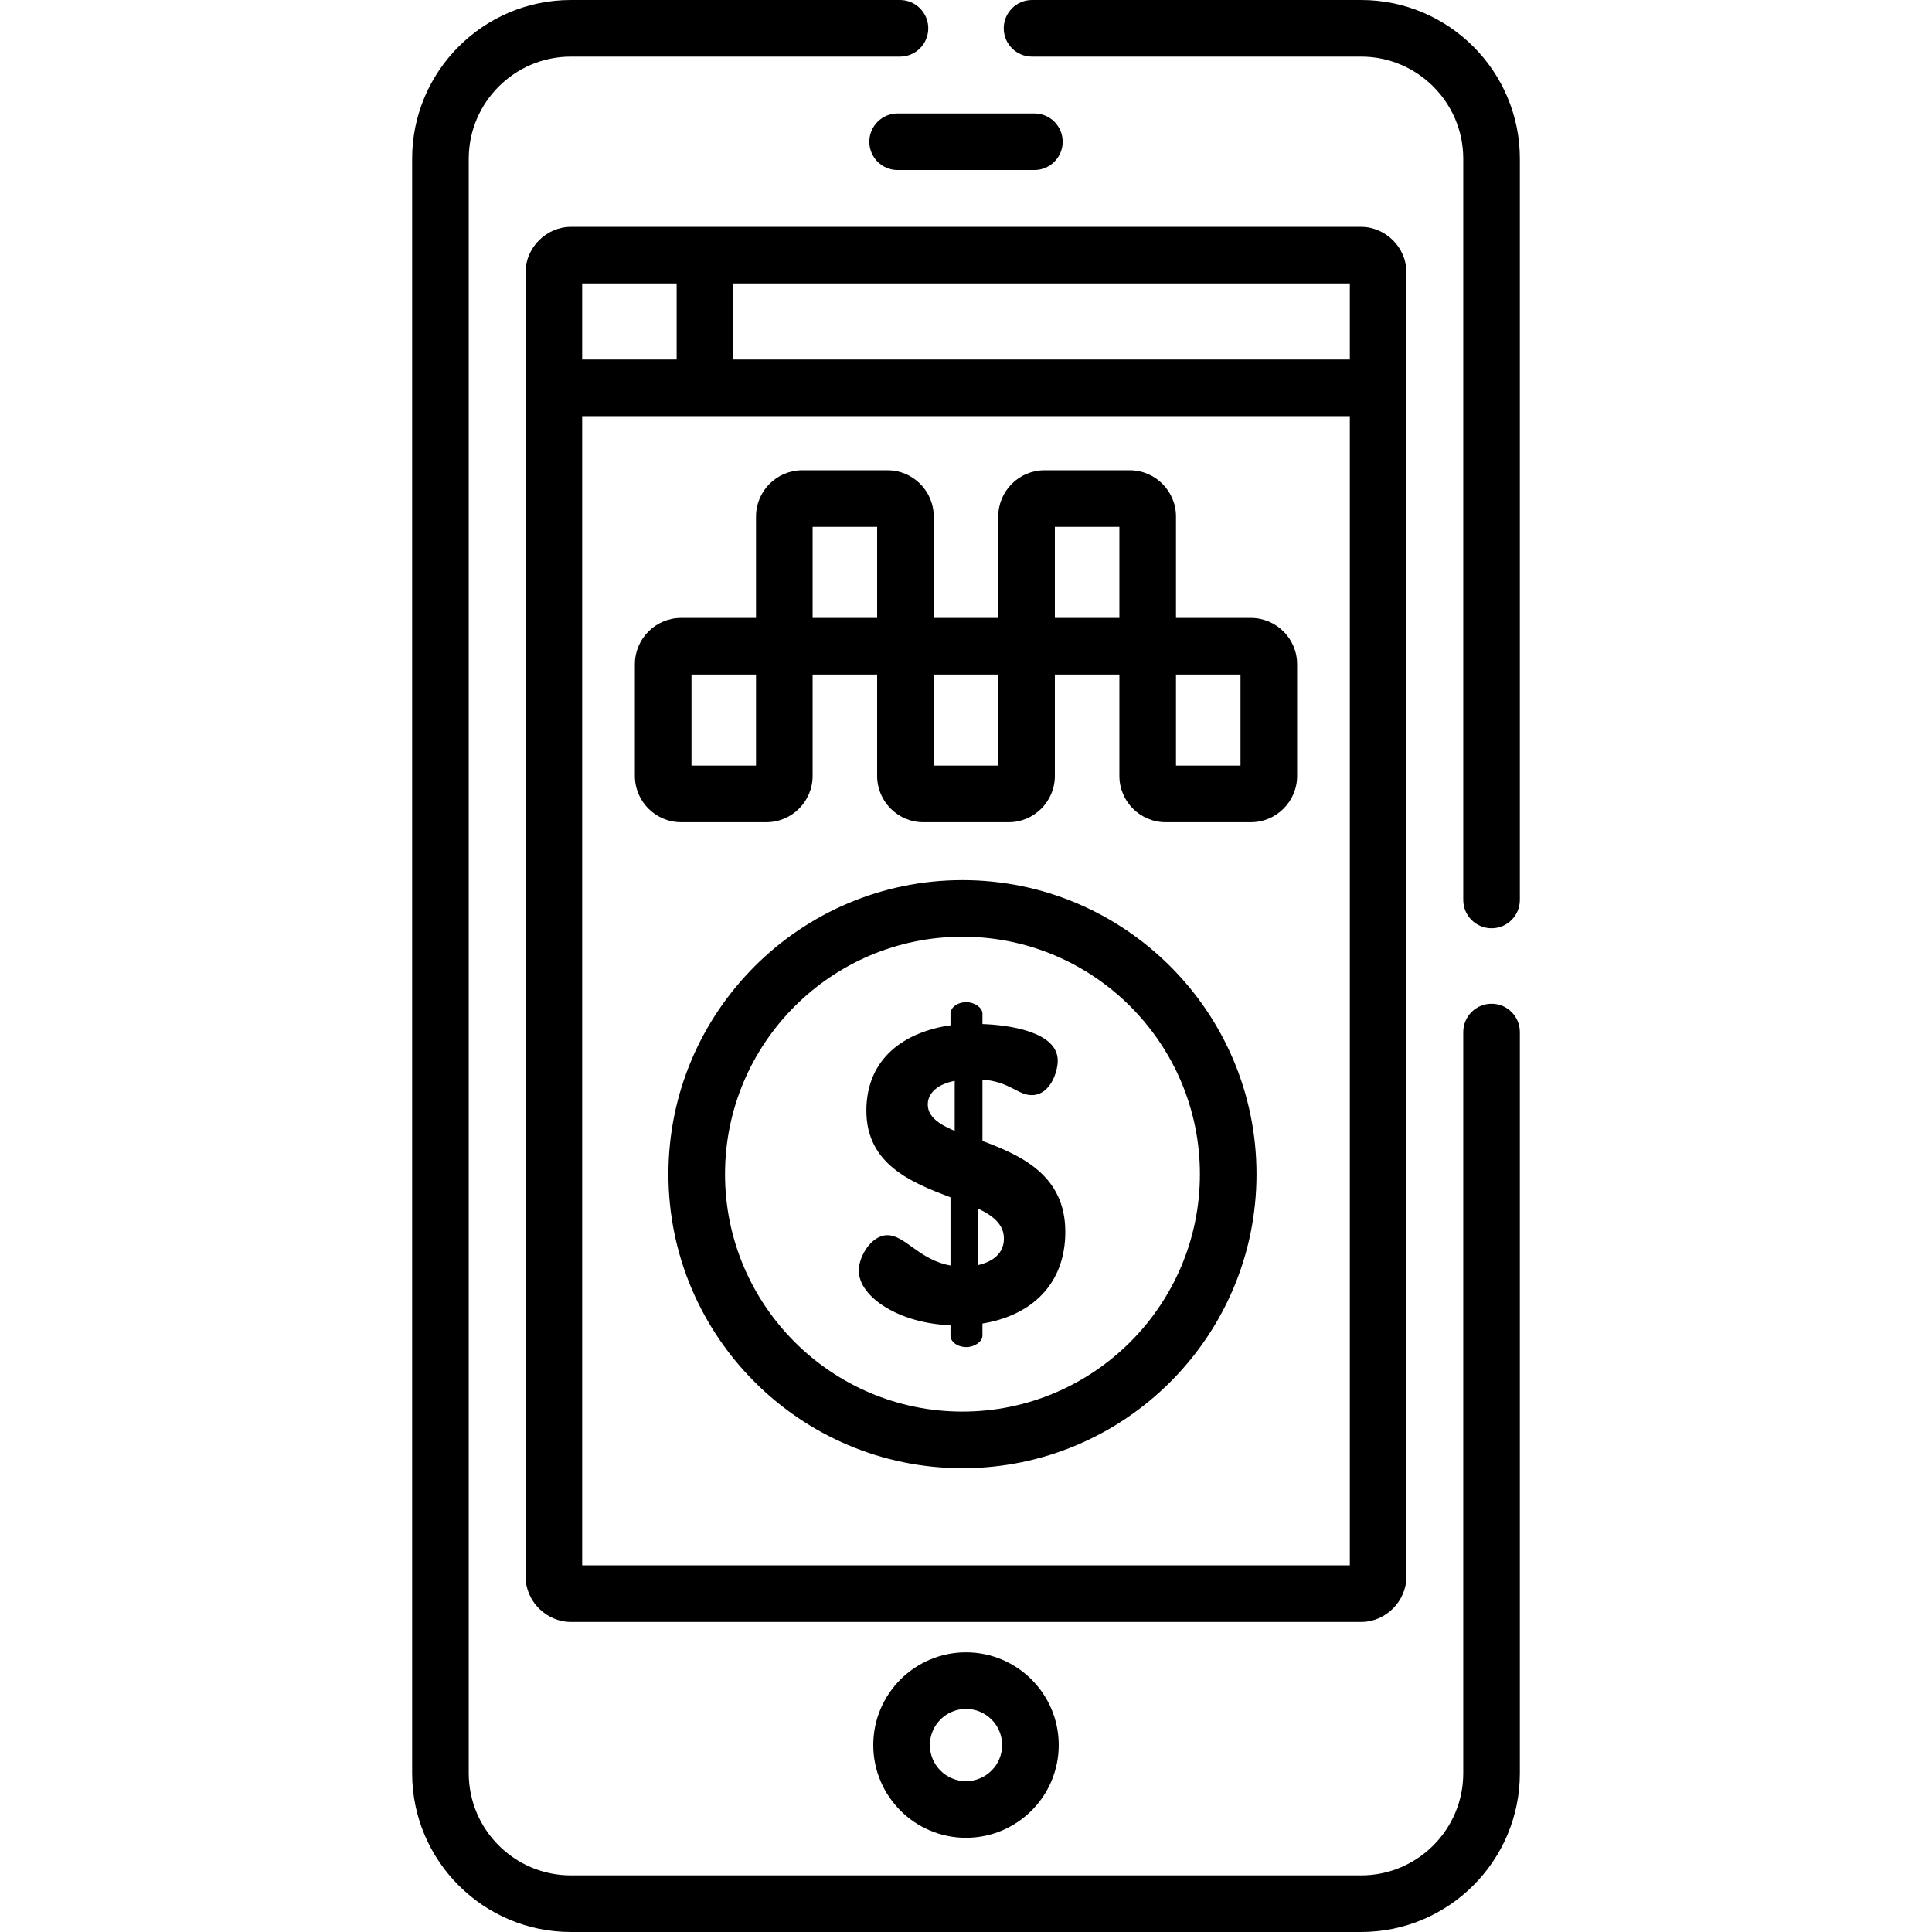
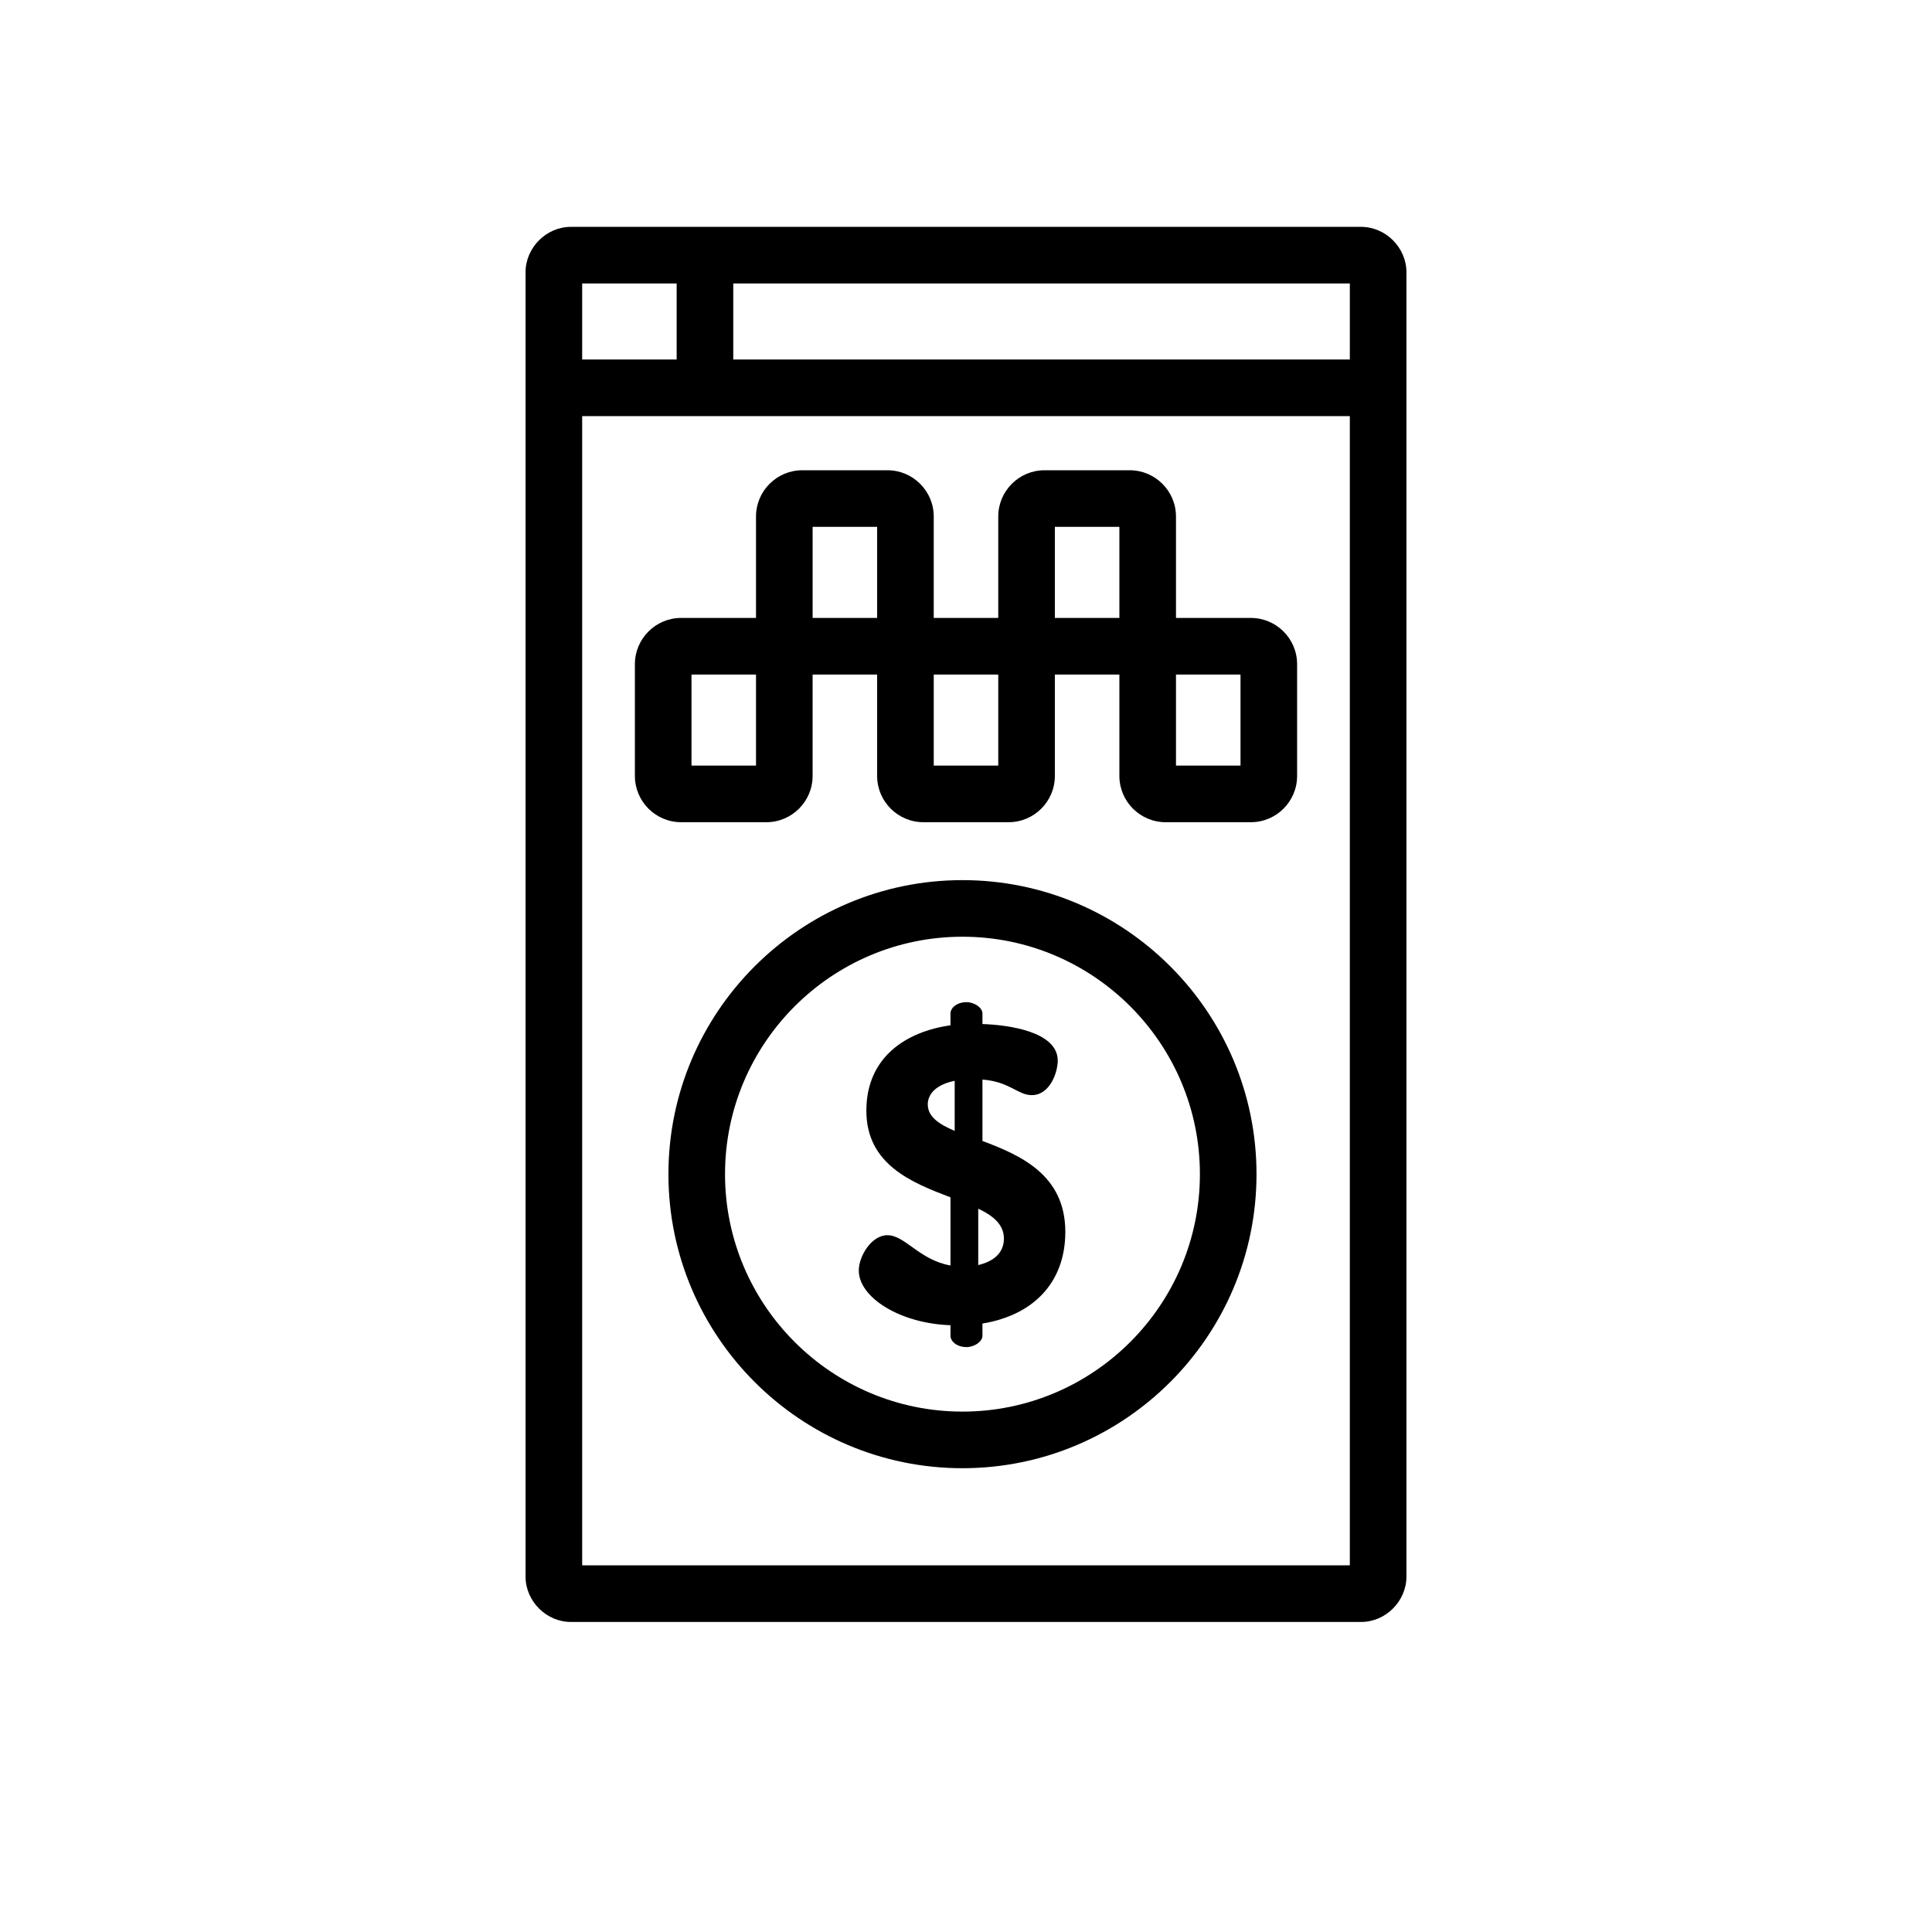
<svg xmlns="http://www.w3.org/2000/svg" version="1.1" id="Capa_1" x="0px" y="0px" viewBox="0 0 511.969 511.969" style="enable-background:new 0 0 511.969 511.969;" xml:space="preserve" width="512" height="512">
  <g>
-     <path d="M231.409,462.431c0,13.551,11.024,24.575,24.575,24.575c13.55,0,24.574-11.024,24.574-24.575s-11.024-24.575-24.574-24.575   C242.434,437.855,231.409,448.88,231.409,462.431z M265.559,462.431c0,5.279-4.295,9.575-9.574,9.575s-9.575-4.296-9.575-9.575   s4.296-9.575,9.575-9.575S265.559,457.151,265.559,462.431z" />
-     <path d="M274.103,30.059h-36.237c-4.143,0-7.5,3.357-7.5,7.5s3.357,7.5,7.5,7.5h36.237c4.143,0,7.5-3.357,7.5-7.5   S278.245,30.059,274.103,30.059z" />
    <path d="M372.697,417.8c0-3.134,0-342.55,0-345.674c0-6.51-5.499-12.009-12.009-12.009c-10.459,0-199.202,0-209.408,0   c-6.51,0-12.009,5.499-12.009,12.009c0,3.125,0,342.544,0,345.674c0,6.51,5.499,12.009,12.009,12.009h209.408   C367.198,429.809,372.697,424.31,372.697,417.8z M154.271,75.117h25.038v20.151h-25.038V75.117z M357.697,414.809H154.271v-304.54   c15.412,0,197.004,0,203.426,0V414.809z M357.697,95.269H194.31V75.117h163.388V95.269z" />
    <path d="M255.048,233.228c-42.965,0-77.919,34.954-77.919,77.919s34.954,77.92,77.919,77.92s77.919-34.955,77.919-77.92   S298.013,233.228,255.048,233.228z M255.048,374.066c-34.693,0-62.919-28.226-62.919-62.92c0-34.693,28.226-62.919,62.919-62.919   s62.919,28.226,62.919,62.919C317.967,345.841,289.741,374.066,255.048,374.066z" />
    <path d="M260.345,302.352v-16.273c7.245,0.557,9.363,4.123,13.042,4.123c4.904,0,6.91-6.13,6.91-9.14   c0-7.69-13.041-9.475-19.952-9.697v-2.786c0-1.561-2.118-3.01-4.235-3.01c-2.452,0-4.236,1.449-4.236,3.01v3.12   c-11.814,1.673-22.293,8.472-22.293,22.628c0,14.268,12.039,19.061,22.293,22.961v18.059c-8.248-1.449-12.038-8.025-16.719-8.025   c-4.236,0-7.58,5.572-7.58,9.362c0,7.134,10.924,14.045,24.299,14.491v2.786c0,1.561,1.784,3.01,4.236,3.01   c2.117,0,4.235-1.449,4.235-3.01v-3.232c13.042-2.118,21.959-10.478,21.959-24.3C282.304,311.381,270.488,306.141,260.345,302.352z    M252.988,299.676c-4.236-1.783-7.134-3.789-7.134-7.021c0-2.676,2.118-5.239,7.134-6.242V299.676z M259.23,335.234v-14.938   c4.013,1.896,6.799,4.236,6.799,7.914C266.029,332.225,263.02,334.342,259.23,335.234z" />
    <path d="M168.242,176.011v29.609c0,6.761,5.501,12.262,12.262,12.262h22.573c6.761,0,12.262-5.501,12.262-12.262v-26.872h17.097   v26.872c0,6.761,5.501,12.262,12.262,12.262h22.573c6.761,0,12.262-5.501,12.262-12.262v-26.872h17.098v26.872   c0,6.761,5.501,12.262,12.262,12.262h22.572c6.762,0,12.263-5.501,12.263-12.262v-29.609c0-6.762-5.501-12.263-12.263-12.263   H311.63v-26.871c0-6.761-5.501-12.262-12.263-12.262h-22.572c-6.762,0-12.263,5.501-12.263,12.262v26.871h-17.097v-26.871   c0-6.761-5.501-12.262-12.262-12.262h-22.573c-6.761,0-12.262,5.501-12.262,12.262v26.871h-19.835   C173.743,163.748,168.242,169.249,168.242,176.011z M311.63,178.748h17.097v24.134H311.63V178.748z M279.532,139.615h17.098v24.133   h-17.098V139.615z M247.436,178.748h17.097v24.134h-17.097V178.748z M215.339,139.615h17.097v24.133h-17.097V139.615z    M183.242,178.748h17.097v24.134h-17.097V178.748z" />
-     <path d="M402.756,42.067C402.756,18.871,383.885,0,360.688,0h-87.204c-4.143,0-7.5,3.357-7.5,7.5s3.357,7.5,7.5,7.5h87.204   c14.925,0,27.067,12.143,27.067,27.067v196.417c0,4.143,3.357,7.5,7.5,7.5s7.5-3.357,7.5-7.5V42.067z" />
-     <path d="M238.484,0H151.28c-23.196,0-42.067,18.871-42.067,42.067v427.834c0,23.196,18.871,42.067,42.067,42.067h209.408   c23.196,0,42.067-18.871,42.067-42.067V273.484c0-4.143-3.357-7.5-7.5-7.5s-7.5,3.357-7.5,7.5v196.417   c0,14.925-12.143,27.067-27.067,27.067H151.28c-14.925,0-27.067-12.143-27.067-27.067V42.067C124.213,27.143,136.355,15,151.28,15   h87.204c4.143,0,7.5-3.357,7.5-7.5S242.627,0,238.484,0z" />
  </g>
</svg>